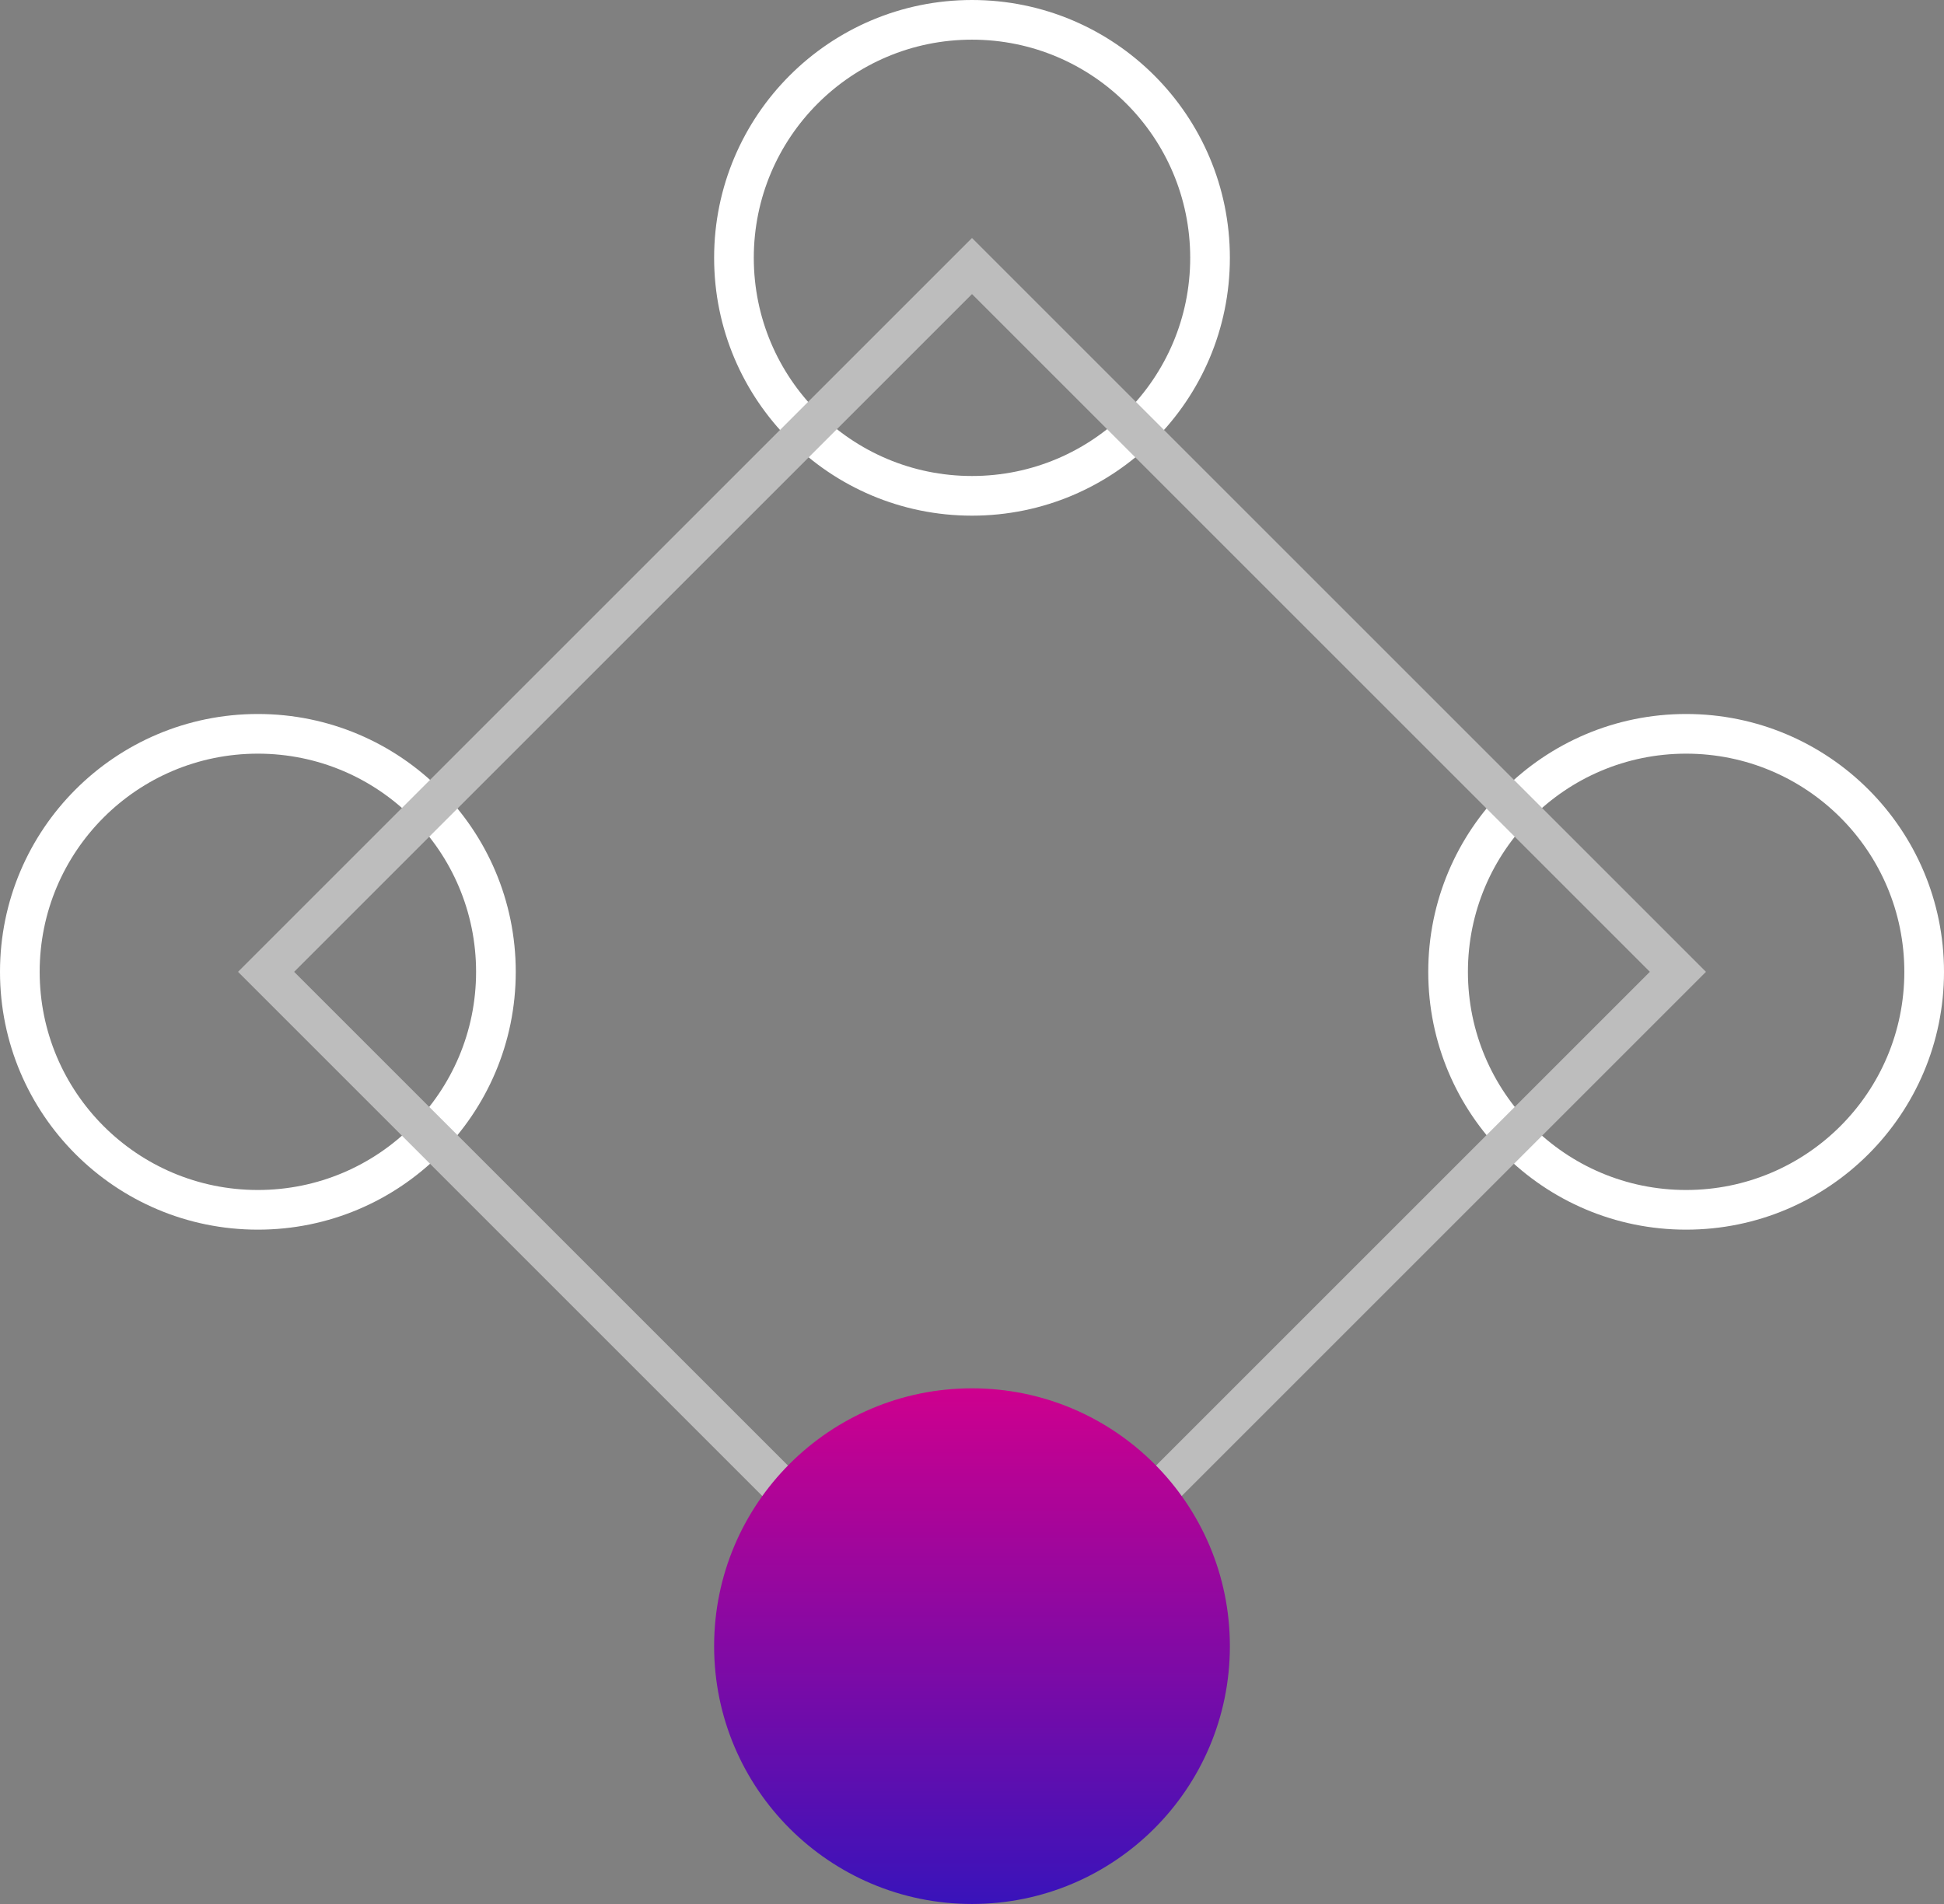
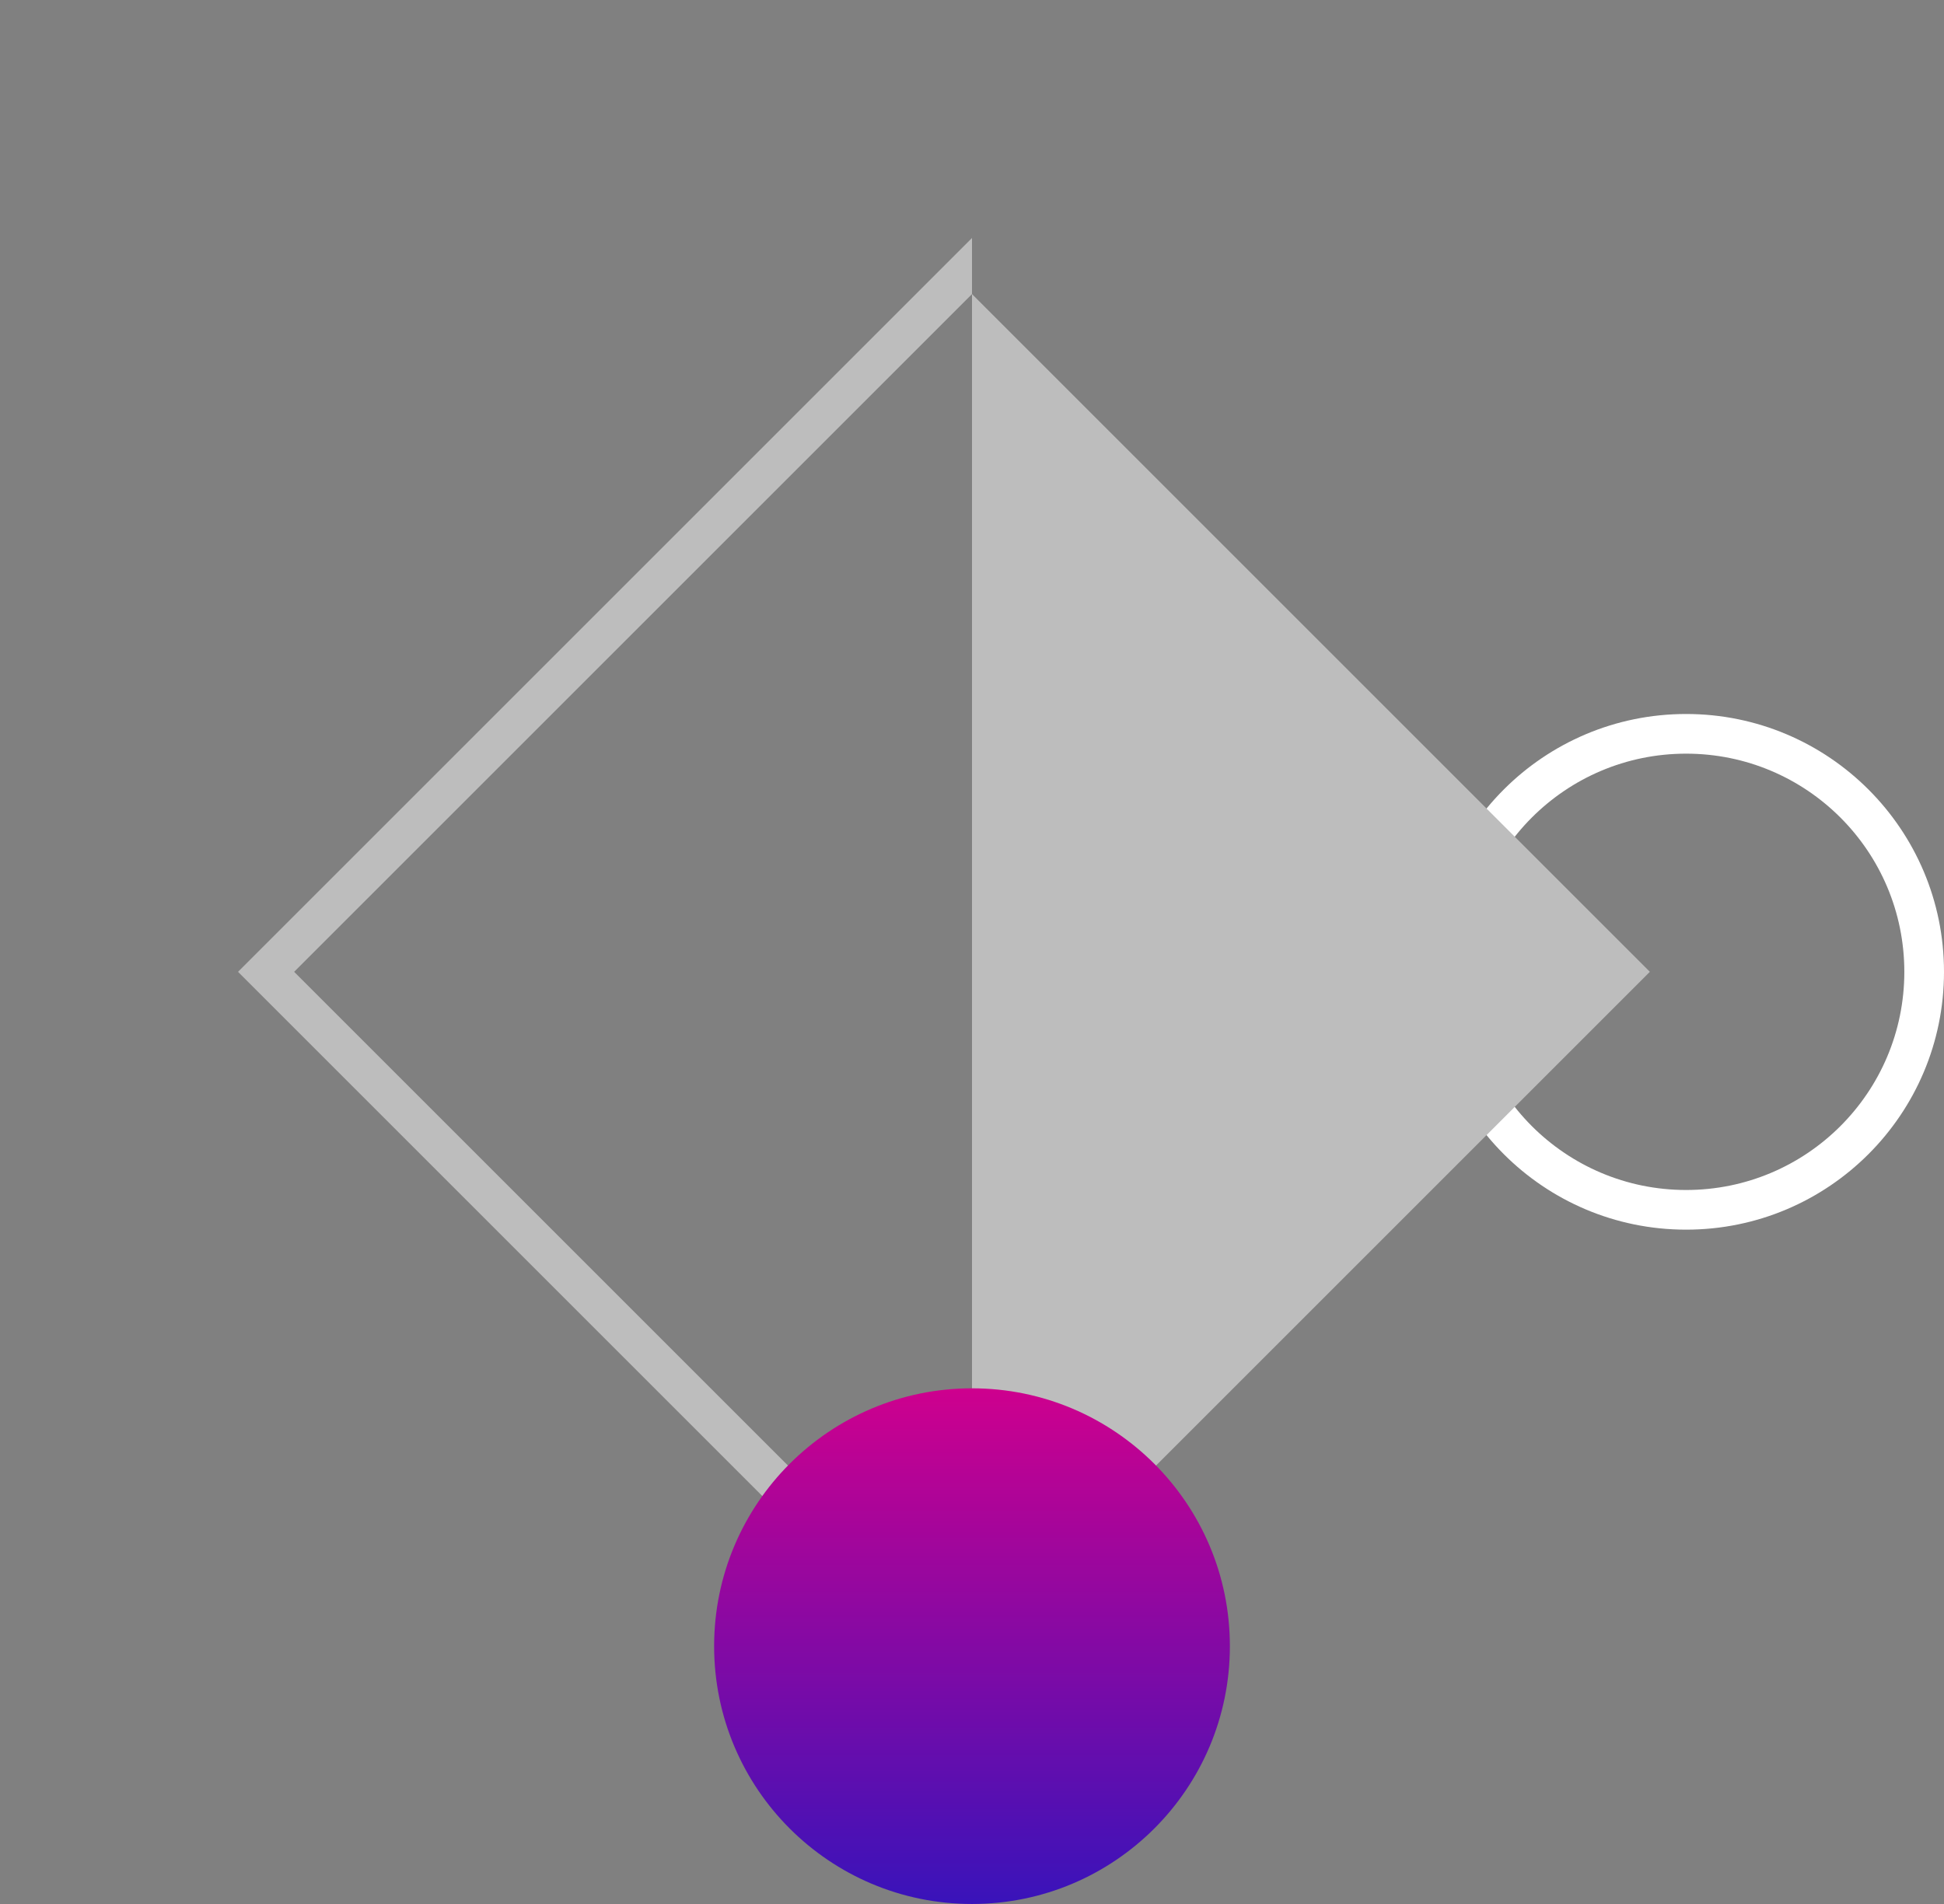
<svg xmlns="http://www.w3.org/2000/svg" width="49" height="48" viewBox="0 0 49 48" fill="none">
  <rect x="0" y="0" width="49" height="48" fill="#808080" stroke="none" />
-   <path fill-rule="evenodd" clip-rule="evenodd" d="M1 24.5C1 27.538 3.462 30 6.5 30C9.538 30 12 27.538 12 24.5C12 21.462 9.538 19 6.5 19C3.462 19 1 21.462 1 24.5ZM-2.84124e-07 24.5C-4.41041e-07 28.09 2.91 31 6.5 31C10.09 31 13 28.09 13 24.5C13 20.91 10.09 18 6.5 18C2.91 18 -1.27207e-07 20.91 -2.84124e-07 24.5Z" fill="white" />
  <path fill-rule="evenodd" clip-rule="evenodd" d="M37 24.5C37 27.538 39.462 30 42.5 30C45.538 30 48 27.538 48 24.5C48 21.462 45.538 19 42.5 19C39.462 19 37 21.462 37 24.5ZM36 24.5C36 28.09 38.91 31 42.5 31C46.09 31 49 28.09 49 24.5C49 20.91 46.09 18 42.5 18C38.91 18 36 20.91 36 24.5Z" fill="white" />
-   <path fill-rule="evenodd" clip-rule="evenodd" d="M19 6.5C19 9.538 21.462 12 24.5 12C27.538 12 30 9.538 30 6.5C30 3.462 27.538 1 24.5 1C21.462 1 19 3.462 19 6.5ZM18 6.5C18 10.09 20.91 13 24.5 13C28.09 13 31 10.09 31 6.5C31 2.91 28.09 -1.27207e-07 24.5 -2.84124e-07C20.91 -4.41041e-07 18 2.91 18 6.5Z" fill="white" />
-   <path fill-rule="evenodd" clip-rule="evenodd" d="M6 24.5L24.5 6L43 24.5L24.5 43L6 24.5ZM24.5 41.586L41.586 24.5L24.5 7.414L7.414 24.5L24.5 41.586Z" fill="#BDBDBD" />
+   <path fill-rule="evenodd" clip-rule="evenodd" d="M6 24.5L24.5 6L24.5 43L6 24.5ZM24.5 41.586L41.586 24.5L24.5 7.414L7.414 24.5L24.5 41.586Z" fill="#BDBDBD" />
  <path d="M24.5 48C20.91 48 18 45.09 18 41.5C18 37.91 20.91 35 24.5 35C28.09 35 31 37.91 31 41.5C31 45.09 28.09 48 24.5 48Z" fill="url(#paint0_linear)" />
  <defs>
    <linearGradient id="paint0_linear" x1="24.5" y1="35" x2="24.5" y2="48" gradientUnits="userSpaceOnUse">
      <stop stop-color="#CE008E" />
      <stop offset="1" stop-color="#3913BA" />
    </linearGradient>
  </defs>
</svg>